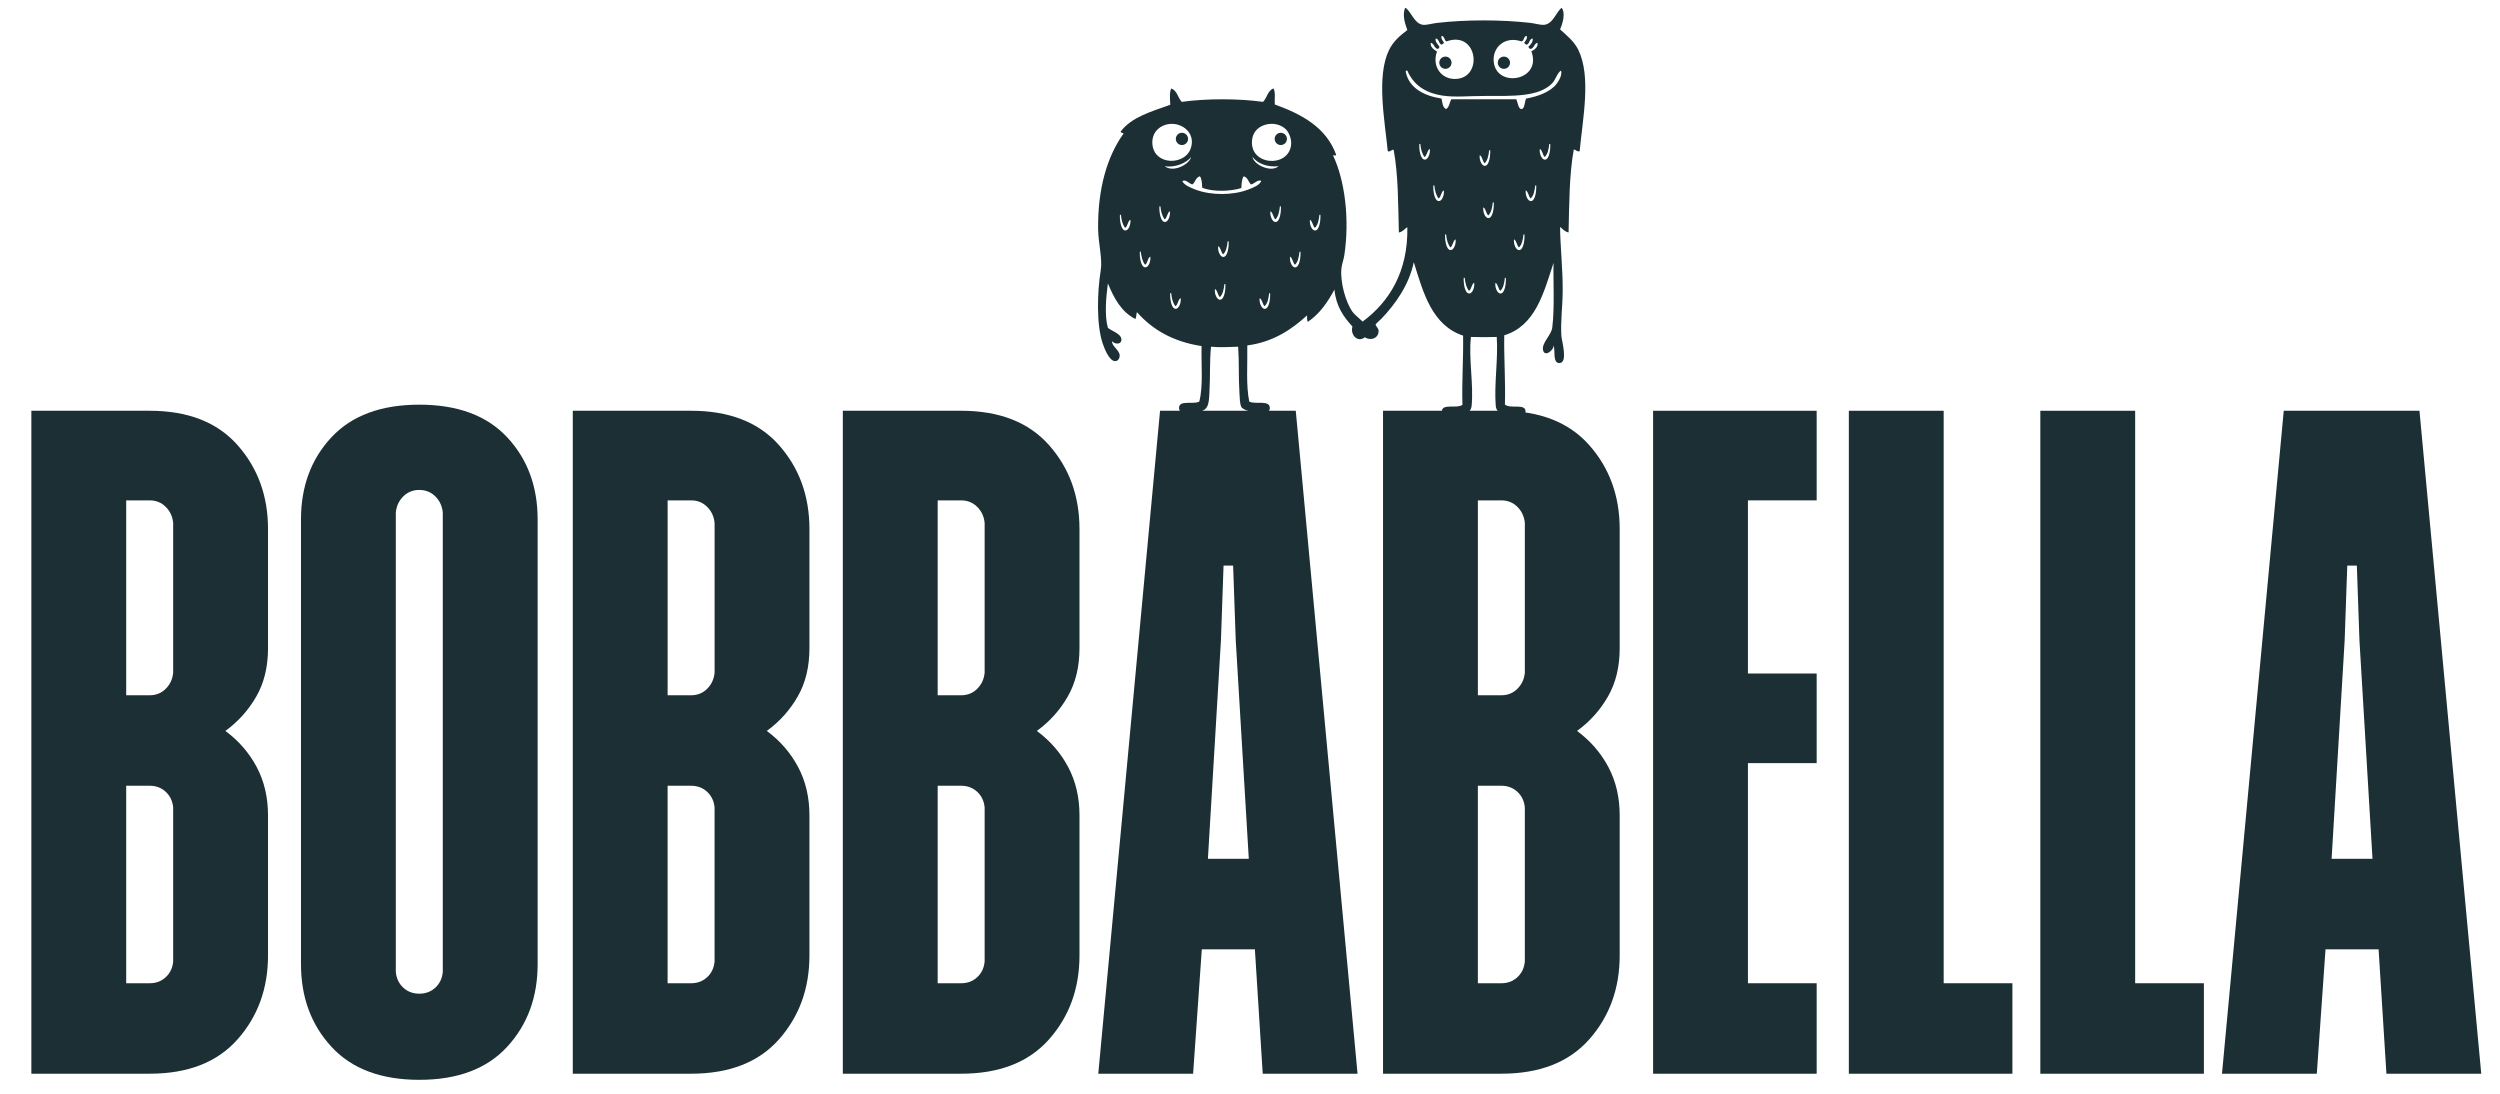
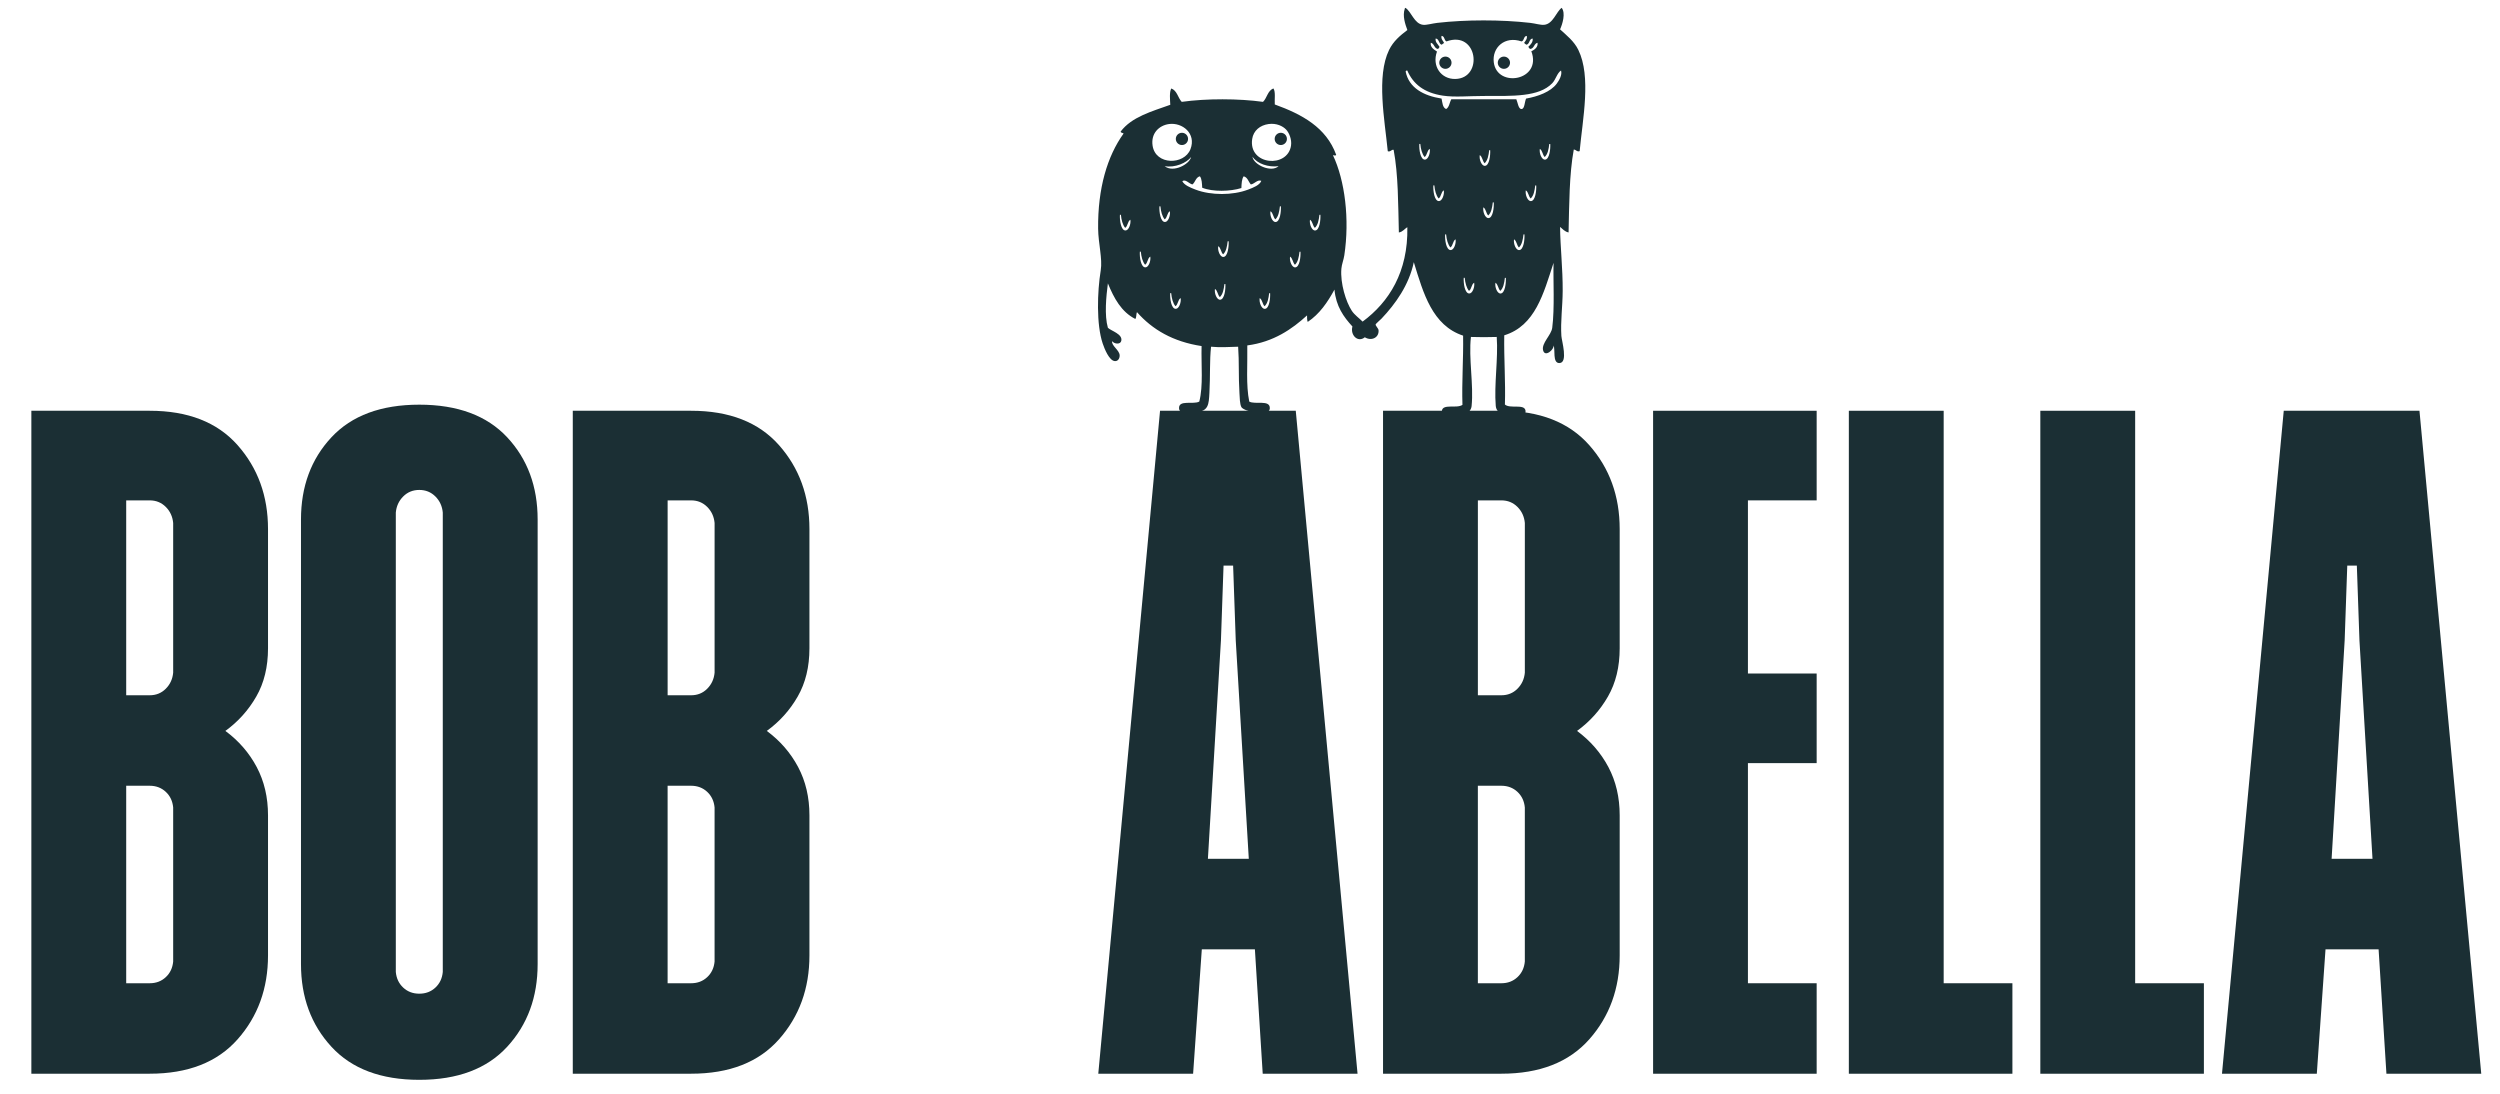
<svg xmlns="http://www.w3.org/2000/svg" version="1.1" id="Layer_1" x="0px" y="0px" viewBox="0 0 1600 700" style="enable-background:new 0 0 1600 700;" xml:space="preserve">
  <style type="text/css">
	.st0{fill:#1B2F34;}
	.st1{fill-rule:evenodd;clip-rule:evenodd;fill:#1B2F34;}
</style>
  <g>
    <g>
      <path class="st0" d="M95.8,262.89c24.5,0,43.24,7.33,56.24,21.99c12.99,14.67,19.49,32.57,19.49,53.73v76.29    c0,11.88-2.51,22.19-7.52,30.9c-5.01,8.73-11.61,16.06-19.77,21.99c8.54,6.32,15.22,14.02,20.05,23.11    c4.82,9.1,7.24,19.4,7.24,30.9v89.65c0,21.16-6.5,39.07-19.49,53.73c-13,14.67-31.74,21.99-56.24,21.99H20.07v-424.3H95.8z     M95.8,444.97c4.08,0,7.52-1.39,10.3-4.18c2.78-2.78,4.36-6.21,4.73-10.3v-95.77c-0.37-4.08-1.95-7.52-4.73-10.3    c-2.78-2.78-6.22-4.18-10.3-4.18H80.77v124.73H95.8z M80.77,502.88v126.4H95.8c4.08,0,7.52-1.3,10.3-3.9    c2.78-2.59,4.36-5.93,4.73-10.02V516.8c-0.37-4.08-1.95-7.42-4.73-10.02c-2.78-2.59-6.22-3.9-10.3-3.9H80.77z" />
      <path class="st0" d="M192.63,332.49c0-21.16,6.49-38.7,19.49-52.62c12.99-13.92,31.74-20.88,56.24-20.88    c24.5,0,43.24,6.96,56.24,20.88c12.99,13.92,19.49,31.46,19.49,52.62v284.54c0,21.16-6.5,38.79-19.49,52.9    c-13,14.11-31.74,21.16-56.24,21.16c-24.5,0-43.25-7.05-56.24-21.16c-13-14.1-19.49-31.74-19.49-52.9V332.49z M253.32,328.04v294    c0.37,4.09,1.95,7.43,4.73,10.02c2.78,2.6,6.21,3.9,10.3,3.9c4.08,0,7.52-1.3,10.3-3.9c2.78-2.59,4.36-5.93,4.73-10.02v-294    c-0.37-4.08-1.95-7.52-4.73-10.3c-2.78-2.78-6.22-4.18-10.3-4.18c-4.09,0-7.52,1.39-10.3,4.18    C255.27,320.52,253.69,323.96,253.32,328.04z" />
      <path class="st0" d="M442.31,262.89c24.5,0,43.24,7.33,56.24,21.99c12.99,14.67,19.49,32.57,19.49,53.73v76.29    c0,11.88-2.51,22.19-7.52,30.9c-5.01,8.73-11.61,16.06-19.77,21.99c8.54,6.32,15.22,14.02,20.05,23.11    c4.82,9.1,7.24,19.4,7.24,30.9v89.65c0,21.16-6.5,39.07-19.49,53.73c-13,14.67-31.74,21.99-56.24,21.99h-75.73v-424.3H442.31z     M442.31,444.97c4.08,0,7.52-1.39,10.3-4.18c2.78-2.78,4.36-6.21,4.73-10.3v-95.77c-0.37-4.08-1.95-7.52-4.73-10.3    c-2.78-2.78-6.22-4.18-10.3-4.18h-15.03v124.73H442.31z M427.27,502.88v126.4h15.03c4.08,0,7.52-1.3,10.3-3.9    c2.78-2.59,4.36-5.93,4.73-10.02V516.8c-0.37-4.08-1.95-7.42-4.73-10.02c-2.78-2.59-6.22-3.9-10.3-3.9H427.27z" />
-       <path class="st0" d="M615.14,262.89c24.5,0,43.24,7.33,56.24,21.99c12.99,14.67,19.49,32.57,19.49,53.73v76.29    c0,11.88-2.51,22.19-7.52,30.9c-5.01,8.73-11.61,16.06-19.77,21.99c8.54,6.32,15.22,14.02,20.05,23.11    c4.82,9.1,7.24,19.4,7.24,30.9v89.65c0,21.16-6.5,39.07-19.49,53.73c-13,14.67-31.74,21.99-56.24,21.99h-75.73v-424.3H615.14z     M615.14,444.97c4.08,0,7.52-1.39,10.3-4.18c2.78-2.78,4.36-6.21,4.73-10.3v-95.77c-0.37-4.08-1.95-7.52-4.73-10.3    c-2.78-2.78-6.22-4.18-10.3-4.18h-15.03v124.73H615.14z M600.11,502.88v126.4h15.03c4.08,0,7.52-1.3,10.3-3.9    c2.78-2.59,4.36-5.93,4.73-10.02V516.8c-0.37-4.08-1.95-7.42-4.73-10.02c-2.78-2.59-6.22-3.9-10.3-3.9H600.11z" />
      <path class="st0" d="M702.9,687.19l39.53-424.3h86.86l39.54,424.3h-60.69l-5.01-79.63h-33.97l-5.57,79.63H702.9z M773.06,549.65    h26.17l-8.35-139.76L789.2,362h-6.13l-1.67,47.89L773.06,549.65z" />
      <path class="st0" d="M960.87,262.89c24.5,0,43.24,7.33,56.24,21.99c12.99,14.67,19.49,32.57,19.49,53.73v76.29    c0,11.88-2.51,22.19-7.52,30.9c-5.01,8.73-11.61,16.06-19.77,21.99c8.53,6.32,15.22,14.02,20.05,23.11    c4.82,9.1,7.24,19.4,7.24,30.9v89.65c0,21.16-6.5,39.07-19.49,53.73c-13,14.67-31.74,21.99-56.24,21.99h-75.73v-424.3H960.87z     M960.87,444.97c4.08,0,7.52-1.39,10.3-4.18c2.78-2.78,4.36-6.21,4.73-10.3v-95.77c-0.37-4.08-1.95-7.52-4.73-10.3    c-2.78-2.78-6.22-4.18-10.3-4.18h-15.03v124.73H960.87z M945.83,502.88v126.4h15.03c4.08,0,7.52-1.3,10.3-3.9    c2.78-2.59,4.36-5.93,4.73-10.02V516.8c-0.37-4.08-1.95-7.42-4.73-10.02c-2.78-2.59-6.22-3.9-10.3-3.9H945.83z" />
      <path class="st0" d="M1057.98,262.89h104.68v57.35h-43.99v110.81h43.99v57.35h-43.99v140.88h43.99v57.91h-104.68V262.89z" />
      <path class="st0" d="M1287.94,629.28v57.91h-104.68v-424.3h60.69v366.39H1287.94z" />
      <path class="st0" d="M1410.49,629.28v57.91h-104.68v-424.3h60.69v366.39H1410.49z" />
      <path class="st0" d="M1422.07,687.19l39.53-424.3h86.86l39.54,424.3h-60.69l-5.01-79.63h-33.97l-5.57,79.63H1422.07z     M1492.23,549.65h26.17l-8.35-139.76l-1.67-47.89h-6.13l-1.67,47.89L1492.23,549.65z" />
    </g>
    <g>
      <path class="st1" d="M1321.49-441.59c-0.7-2.58,5.92-9.02,1.62-9.69c-4.24-0.66-5.98,6.68-6.3,10.82    c-8.4,4.04-23.34,2.92-28.75-2.91c7.25-17.31,5.64-47.46-2.1-62.84c0.23,0.15,1.66,0.46,1.62-0.16    c-4.92-13.5-16.84-19.99-30.37-24.88c-0.18-2.67,0.46-6.17-0.65-7.92c-2.59,0.8-2.89,3.9-4.52,5.65    c-0.42-4.05-8.07-0.87-10.18-3.23c0.37-11.27-0.52-22.62-0.32-34.25c15.36-4.72,19.44-20.73,24.39-35.86    c-0.09,9.03,0.44,22.16-0.65,31.98c-0.41,3.72-5.43,7.75-4.52,11.31c0.98,3.82,5.52-0.57,5.17-2.42c0.99,1.93-0.67,8.81,2.91,8.72    c1.98-0.05,2.47-2.98,2.26-5.65c-0.2-2.66-1.13-5.37-1.29-7.75c-0.47-7.06,0.61-14.66,0.65-22.29    c0.06-11.48-1.23-21.83-1.29-31.66c1.27,1.05,2.28,2.35,4.2,2.75c0.34-13.77,0.31-28.73,2.58-41.03c1.13,0.08,1.7,1.32,2.91,0.81    c0.92-10.9,3.55-23.64,2.75-35.7c-0.75-11.26-5.2-19.61-12.44-24.39c1.07-2.63,2.92-8.03,0.81-10.82    c-2.77,2.02-4.25,8.01-8.72,8.4c-1.84,0.16-4.42-0.68-6.95-0.97c-14.24-1.63-31.73-1.62-45.88,0c-2.51,0.29-5.36,1.18-7.11,0.97    c-4.42-0.53-5.84-6.68-8.72-8.4c-0.2,0.07-0.33,0.21-0.32,0.48c-1.2,3.48,0.26,7.72,1.29,10.5c-16.8,9.2-12.55,37.98-9.69,59.93    c1.17,0.64,1.99-1.05,2.91-0.65c2.31,12.22,2.23,27.17,2.58,40.87c1.9-0.25,3.1-2.07,4.2-2.58c-0.09,10.03-1.35,20.14-1.29,31.5    c0.04,7.69,1.15,15.52,0.65,22.45c-0.27,3.68-1.9,6.8-1.29,10.5c0.13,0.79,1.07,2.8,2.42,2.75c3.5-0.14,1.56-7.02,2.91-8.72    c-0.41,2.33,4.09,5.99,5.01,2.42c0.89-3.48-4.11-7.85-4.52-11.31c-1.16-9.82-0.63-23.19-0.49-31.98    c4.58,15.5,9.18,30.99,24.23,36.02c0.19,11.63-0.69,22.97-0.32,34.25c-2.54,1.98-9.89-0.84-10.34,3.23    c-1.42-2.03-1.96-4.94-4.52-5.82c-1,1.93-0.59,5.49-0.48,8.08c-9.29,3.31-19.16,6.04-24.55,13.25c0.08,0.73,1.05,0.57,1.45,0.97    c-12.81,15.5-16.91,53.13-7.43,75.28c-5.59,4.51-19.48,4.63-26.17,0.97c-0.36-4.03-2.1-11.35-6.3-10.66    c-0.19,0.03-0.81,0.33-0.97,0.48c-2.73,2.7,3.76,5.81,2.58,9.37c-3.04-0.3-5.2,0.57-5.17,2.58c0.04,3.41,4.51,1.82,7.92,2.1    c7.64,4.41,23.31,4.91,30.21-0.48c2.88,4.88,5.83,9.67,11.15,12.12c0.64-0.76,0.39-2.41,0.81-3.39    c5.48,6.69,13.28,11.06,21.81,14.7c-3.94,3.48-12.66,7.74-11.63,14.86c0.77,5.34,13.9,3.59,19.38,3.88    c1.58,3.83-3.85,6.73-1.61,10.02c0.24,0.35,1.18,0.87,2.1,0.81c3.16-0.2,5.26-9.14,3.88-13.08c-1.95-5.55-14.59,0.41-19.06-3.23    c1.48-2.75,3.45-4.6,5.98-6.78c1.52-1.31,5.04-4.97,7.59-5.17c2.36-0.18,5.09,1.18,7.75,1.29c4.41,0.19,8.71-0.12,13.41,0    c-3.62,10.22-7.93,19.75-8.72,32.79c-0.07,0-0.13,0.01-0.2,0.01c0.66,0.43,1.12,1.27,1.69,1.64c1.09,0.71,2.83,0.99,4.06,1.43    c2.87,1.04,5.12,1.66,8.09,1.71c4.83-3.76-4.4-7.06-8.96-6.89c1.71-11.65,4.79-21.92,8.56-31.5c13.36-1.5,22.54-8.05,30.05-14.86    c-0.03,1.22,0,2.37,0.32,3.23c5.57-3.69,9.39-9.14,12.76-15.02c4.85,4.66,15.83,6.45,24.71,4.52c2.99-0.65,5.53-2.17,7.92-2.58    c2.46-0.42,5.15,0.89,6.78-0.16C1328.88-438.94,1324.15-442.73,1321.49-441.59z M1183.38-468.89c-2.25,0.02-2.93-5.09-2.75-7.75    h0.48c0.25,2.61,0.84,4.87,2.1,6.46c1.37-0.84,1.15-3.26,2.58-4.04C1186.14-472.13,1184.99-468.9,1183.38-468.89z M1248.96-613.14    c-1.68,0.12-2.96-3.15-2.58-5.33c1.35,0.8,1.31,2.99,2.42,4.04c1.51-1.4,1.95-3.86,2.26-6.46h0.48    C1251.68-618.31,1251.13-613.3,1248.96-613.14z M1254.77-637.37c-1.68,0.12-2.96-3.15-2.59-5.33c1.35,0.8,1.31,2.99,2.42,4.04    c1.51-1.4,1.95-3.86,2.26-6.46h0.48C1257.5-642.54,1256.94-637.53,1254.77-637.37z M1261.72-657.89    c-1.68,0.12-2.96-3.15-2.58-5.33c1.35,0.8,1.31,2.99,2.42,4.04c1.51-1.4,1.95-3.86,2.26-6.46h0.48    C1264.44-663.05,1263.89-658.04,1261.72-657.89z M1250.09-716.36c1.44-0.34,0.92-2.64,2.58-2.75c0.39,1.38-0.67,2.51-1.29,3.39    c0.22,0.48,0.73,0.67,1.13,0.97c1.7-0.34,1.2-2.89,3.07-3.07c0.29,1.74-1.05,3.12-2.1,4.04c0.14,0.51,0.47,0.82,0.81,1.13    c2.14-0.12,1.86-2.66,3.72-3.07c0.33,2.12-1.44,3.51-3.07,4.2c5.46,14.52-16.94,18.46-18.58,5.49    C1235.44-713.32,1241.8-719.26,1250.09-716.36z M1205.18-715.72c1.75,0.4,1.63,2.68,3.39,3.07c0.6-0.05,0.61-0.69,0.97-0.97    c-0.68-1.29-2.33-2.36-1.94-4.2c1.8,0.19,1.43,2.56,2.91,3.07c0.5-0.2,0.7-0.7,1.29-0.81c-0.48-1.08-1.73-2.08-1.29-3.55    c1.59,0.13,1.23,2.21,2.42,2.75c15.51-5.68,18.42,18.32,4.36,18.58c-6.98,0.13-11.67-6.31-9.05-13.57    C1206.82-712.3,1204.79-713.48,1205.18-715.72z M1202.27-657.89c-2.25,0.02-2.93-5.09-2.75-7.75h0.48    c0.25,2.61,0.84,4.87,2.1,6.46c1.37-0.84,1.15-3.26,2.58-4.04C1205.04-661.12,1203.89-657.9,1202.27-657.89z M1209.22-637.37    c-2.25,0.02-2.93-5.09-2.75-7.75h0.48c0.25,2.61,0.84,4.87,2.1,6.46c1.37-0.84,1.16-3.26,2.59-4.04    C1211.99-640.61,1210.83-637.39,1209.22-637.37z M1215.04-613.14c-2.25,0.02-2.93-5.09-2.75-7.75h0.48    c0.25,2.61,0.84,4.87,2.1,6.46c1.37-0.84,1.15-3.26,2.58-4.04C1217.8-616.38,1216.65-613.15,1215.04-613.14z M1215.36-687.77    c-0.92,1.56-1,3.95-2.58,4.85c-1.78-0.7-1.82-3.14-2.26-5.17c-8.88-1.4-16.16-5.27-17.77-13.41c0.09-0.23,0.25-0.39,0.48-0.48    h0.32c2.94,6.75,8.34,11.03,17.61,12.44c5.8,0.88,12.93,0.16,20.19,0.16c14.38,0,27.3,0.58,33.92-6.3c1.8-1.87,2.39-5.04,4.36-6.3    c0.67,2.23-1,4.96-2.1,6.46c-3.02,4.11-9.33,6.39-15.18,7.43c-0.79,1.55-0.65,5.11-2.26,5.17c-1.58,0.06-1.88-3.33-2.59-4.85    H1215.36z M1237.33-536.57c0.04,1.14,0.32,1.97,0.81,2.91c-4.59,0.17-8.92-0.4-13.25,0c1.09-10.02-0.47-24.84,0.16-36.51    c4.15,0.15,8.59,0.14,12.76,0C1238.22-559.16,1236.92-547.12,1237.33-536.57z M1224.24-591.66c-2.25,0.02-2.93-5.09-2.75-7.75    h0.48c0.25,2.61,0.84,4.87,2.1,6.46c1.37-0.84,1.16-3.26,2.58-4.04C1227.01-594.89,1225.86-591.67,1224.24-591.66z     M1229.41-660.15c1.35,0.8,1.31,2.99,2.42,4.04c1.51-1.4,1.95-3.86,2.26-6.46h0.49c0.14,2.59-0.42,7.6-2.59,7.75    C1230.31-654.69,1229.04-657.97,1229.41-660.15z M1233.77-628.97c-1.68,0.12-2.96-3.15-2.58-5.33c1.35,0.8,1.31,2.99,2.42,4.04    c1.51-1.4,1.95-3.86,2.26-6.46h0.48C1236.5-634.14,1235.94-629.13,1233.77-628.97z M1193.23-450.63    c-2.25,0.02-2.93-5.09-2.75-7.75h0.48c0.25,2.61,0.84,4.87,2.1,6.46c1.37-0.84,1.16-3.26,2.58-4.04    C1196-453.87,1194.84-450.65,1193.23-450.63z M1196.78-510.89c-0.9-6.13,3.25-9.98,8.08-10.66c6.59-0.93,13.68,4.65,10.66,12.44    C1212.45-501.19,1198.22-501.1,1196.78-510.89z M1215.84-505.23c-0.77,3.57-8.83,7.95-13.08,4.52    C1207.92-499.83,1213.55-502.31,1215.84-505.23z M1202.92-473.09c-2.25,0.02-2.93-5.09-2.75-7.75h0.48    c0.25,2.6,0.84,4.87,2.1,6.46c1.37-0.84,1.15-3.26,2.58-4.04C1205.69-476.33,1204.53-473.1,1202.92-473.09z M1208.25-430.12    c-2.25,0.02-2.93-5.09-2.75-7.75h0.48c0.25,2.61,0.84,4.87,2.1,6.46c1.37-0.84,1.15-3.26,2.58-4.04    C1211.02-433.36,1209.86-430.13,1208.25-430.12z M1230.22-434.64c-1.68,0.12-2.96-3.15-2.58-5.33c1.35,0.8,1.31,2.99,2.42,4.04    c1.51-1.4,1.95-3.86,2.26-6.46h0.48C1232.94-439.81,1232.39-434.8,1230.22-434.64z M1231.84-455.8c-1.68,0.12-2.96-3.15-2.59-5.33    c1.35,0.8,1.31,2.99,2.42,4.04c1.51-1.4,1.95-3.86,2.26-6.46h0.48C1234.56-460.97,1234-455.96,1231.84-455.8z M1235.07-486.01    c-3.05-3.39-8.56-5.31-15.02-4.85c-3.49,0.25-6.27,2.43-9.37,1.94c0.57-2.99,5.24-3.26,8.56-4.04    c-0.97-10.35,15.18-9.45,12.12,1.61c3.64,2.07,7.09,4.32,7.59,9.53C1236.89-482.38,1236.37-484.56,1235.07-486.01z     M1239.75-591.66c-1.68,0.12-2.96-3.15-2.58-5.33c1.35,0.8,1.31,2.99,2.42,4.04c1.51-1.4,1.95-3.86,2.26-6.46h0.48    C1242.47-596.82,1241.92-591.81,1239.75-591.66z M1246.21-505.4c2.33,3.52,7.91,5.33,12.92,4.68    C1255.4-497.33,1246.63-501.48,1246.21-505.4z M1252.35-430.12c-1.68,0.12-2.96-3.15-2.58-5.33c1.35,0.8,1.31,2.99,2.42,4.04    c1.51-1.4,1.95-3.86,2.26-6.46h0.48C1255.07-435.28,1254.52-430.28,1252.35-430.12z M1257.68-473.09    c-1.68,0.12-2.96-3.15-2.58-5.33c1.35,0.8,1.31,2.99,2.42,4.04c1.51-1.4,1.95-3.86,2.26-6.46h0.48    C1260.4-478.25,1259.85-473.25,1257.68-473.09z M1246.05-514.12c0.62-4.23,3.94-6.85,8.08-7.43c3.94-0.55,7.1,1.03,8.72,2.75    c1.45,1.54,2.87,4.84,2.42,7.92C1263.61-499.55,1244.15-501.14,1246.05-514.12z M1267.37-450.63c-1.68,0.12-2.96-3.15-2.58-5.33    c1.35,0.8,1.31,2.99,2.42,4.04c1.51-1.4,1.95-3.86,2.26-6.46h0.48C1270.1-455.8,1269.54-450.79,1267.37-450.63z M1277.23-468.89    c-1.68,0.12-2.96-3.15-2.58-5.33c1.35,0.8,1.31,2.99,2.42,4.04c1.51-1.4,1.95-3.86,2.26-6.46h0.48    C1279.95-474.05,1279.4-469.05,1277.23-468.89z" />
      <path class="st1" d="M1225.37-498.13c1.31,1.01,0.39,4.02,0.32,5.65c-0.53-0.11-1.03-0.26-1.62-0.32    C1224.41-494.68,1224.51-496.79,1225.37-498.13z" />
      <path class="st1" d="M1252.59-388.36c0.16,0,0.32,0,0.48,0c1.21,4.15,0.11,9.37-1.62,12.12    C1252.34-379.47,1252.58-383.97,1252.59-388.36z" />
      <path class="st1" d="M1258.73-383.19c0.94,1.84,0.31,5.62-1.94,5.82C1257.02-379.12,1256.84-382.59,1258.73-383.19z" />
      <g>
        <path class="st1" d="M1191.59-403.95c-0.19,5.14,1.39,8.52,2.91,11.95c-3.64-1.3-5.22-7.91-3.39-12.12     C1191.36-404.16,1191.38-403.96,1191.59-403.95z" />
        <path class="st1" d="M1185.61-398.62c1.47,1.98,2.28,4.61,3.39,6.95C1186.32-392.26,1185.03-395.83,1185.61-398.62z" />
      </g>
      <circle class="st1" cx="1208.12" cy="-515.66" r="3.03" />
      <circle class="st1" cx="1252.54" cy="-515.66" r="3.03" />
      <circle class="st1" cx="1241.55" cy="-707.82" r="3.03" />
      <circle class="st1" cx="1211.93" cy="-707.82" r="3.03" />
    </g>
    <g>
      <path class="st1" d="M999.48,5c2.67,3.5,0.44,10.56-1.04,13.79c4.12,3.8,8.96,7.53,11.7,13.16c8.35,17.13,2.76,44.13,0.84,64.78    c-1.56,0.66-2.3-0.94-3.76-1.04c-2.94,15.92-2.9,35.27-3.34,53.08c-2.48-0.52-3.79-2.2-5.43-3.55c0.1,12.63,1.75,26.57,1.67,40.96    c-0.05,9.81-1.45,19.7-0.84,28.84c0.21,3.14,4.44,17.2-1.25,17.34c-4.62,0.12-2.48-8.79-3.76-11.28c0.47,2.54-5.48,7.86-6.69,3.13    c-1.17-4.59,5.24-9.69,5.85-14.42c1.62-12.6,0.54-30.53,0.84-41.58c-6.4,19.58-11.68,40.28-31.55,46.39    c-0.25,15.04,0.89,29.72,0.42,44.3c3.26,2.88,12.34-0.59,13.16,3.76c1.15,6.06-11.75,3.98-14.84,2.51    c-2.21-1.05-3.94-2.6-4.18-5.43c-1.13-13.59,1.63-30.19,0.63-44.09c-5.39,0.18-11.14,0.19-16.51,0    c-1.59,13.49,1.82,30.64,0.42,44.3c-0.21,2.07-1.86,4.22-3.76,5.22c-3.53,1.85-16.05,3.28-15.25-2.3    c0.66-4.64,9.49-1.22,13.16-3.76c-0.48-14.59,0.66-29.26,0.42-44.3c-19.67-6.52-25.43-26.95-31.55-47.02    c-3.08,14.6-11.72,26.7-20.69,36.15c-0.75,0.79-3.72,3.26-3.76,3.76c-0.07,0.77,1.79,2.56,1.88,3.55c0.46,4.9-4.62,7.21-8.78,4.6    c-4.46,3.64-9.46-1.37-7.94-6.9c-5.61-6.1-10.51-12.89-11.49-23.61c-4.45,8.16-9.56,15.65-17.13,20.69    c-0.41-1.12-0.46-2.61-0.42-4.18c-9.56,8.76-21.44,17.01-38.24,19.22c0.22,12.55-0.92,25.26,1.25,35.94    c3.82,2.09,13.23-1.35,13.16,4.18c-0.08,6.44-16.76,2.01-18.18-0.63c-1.07-1.98-1.08-6.23-1.25-8.99    c-0.68-11-0.14-19.96-0.84-29.67c-6.17,0.17-11.34,0.56-17.34,0c-0.98,8.89-0.43,18.28-1.04,29.46    c-0.42,7.65-0.58,11.54-8.36,12.54c-3.97,0.51-10.81,1.54-11.08-2.51c-0.38-5.78,9.21-2.27,12.96-4.39    c2.6-10.19,1.15-23.16,1.46-35.52c-18.27-2.77-31.52-10.55-41.37-21.73c-0.54,1.27-0.22,3.41-1.04,4.39    c-8.91-4.53-13.65-13.24-17.55-22.78c-1.1,8.36-2.3,20.47,0,28.42c2.13,2.06,9.55,3.96,8.57,8.36c-0.55,2.47-4.39,2.1-5.85,0.21    c-0.56,2.89,4.63,5.68,4.81,8.99c0.1,2-1.07,3.95-3.13,3.76c-3.57-0.32-6.56-7.8-7.73-11.28c-4.1-12.17-3.49-33.05-1.25-46.81    c1.21-7.44-1.57-17.11-1.67-26.75c-0.27-25.67,5.86-46.31,16.3-60.81c-0.53-0.52-1.78-0.31-1.88-1.25    c6.98-9.32,19.75-12.85,31.76-17.13c-0.14-3.35-0.67-7.95,0.63-10.45c3.74,1.34,4.23,5.94,6.69,8.57    c15.88-2.23,36.58-2.15,52.03,0c2.61-2.48,2.93-7.24,6.69-8.57c1.44,2.25,0.6,6.78,0.84,10.24c17.5,6.33,32.93,14.72,39.28,32.18    c0.05,0.8-1.8,0.4-2.09,0.21c7.73,16.29,10.78,41.05,7.31,64.15c-0.43,2.89-1.65,5.77-1.88,8.57c-0.78,9.38,2.93,21.26,6.69,26.96    c1.75,2.66,4.74,4.7,6.9,6.9c16.91-12.5,29.17-31.82,28.63-60.39c-1.43,0.66-2.97,3.02-5.43,3.34    c-0.46-17.72-0.35-37.07-3.34-52.87c-1.18-0.53-2.24,1.67-3.76,0.84c-1.96-19.93-7.4-47.87,0.84-64.78    c2.75-5.65,7.08-9.23,11.7-12.75c-1.34-3.59-3.22-9.08-1.67-13.58c-0.01-0.36,0.16-0.54,0.42-0.63    c3.87,2.41,5.57,10.18,11.28,10.87c2.21,0.26,5.94-0.88,9.19-1.25c18.17-2.08,40.85-2.11,59.34,0c3.25,0.37,6.61,1.46,8.99,1.25    C994,15.36,996.03,7.43,999.48,5z M924.26,27.57c-0.76,0.14-1.02,0.79-1.67,1.04c-1.91-0.66-1.44-3.72-3.76-3.97    c-0.51,2.38,1.63,3.76,2.51,5.43c-0.47,0.37-0.48,1.19-1.25,1.25c-2.28-0.51-2.12-3.45-4.39-3.97c-0.51,2.89,2.12,4.42,3.97,5.64    c-3.4,9.39,2.68,17.72,11.7,17.55c18.19-0.33,14.42-31.38-5.64-24.03c-1.54-0.69-1.08-3.38-3.13-3.55    C922.02,24.88,923.64,26.17,924.26,27.57z M973.78,26.52c-10.72-3.75-18.96,3.94-17.76,13.37c2.12,16.77,31.1,11.67,24.03-7.1    c2.11-0.9,4.4-2.69,3.97-5.43c-2.4,0.52-2.04,3.81-4.81,3.97c-0.43-0.4-0.87-0.8-1.04-1.46c1.36-1.19,3.09-2.98,2.72-5.22    c-2.41,0.23-1.77,3.53-3.97,3.97c-0.52-0.39-1.18-0.63-1.46-1.25c0.81-1.14,2.17-2.61,1.67-4.39    C974.97,23.11,975.64,26.08,973.78,26.52z M899.6,45.75c2.08,10.52,11.5,15.53,22.99,17.34c0.58,2.63,0.63,5.78,2.93,6.69    c2.05-1.16,2.16-4.25,3.34-6.27c13.86,0,27.72,0,41.58,0c0.91,1.97,1.29,6.35,3.34,6.27c2.09-0.08,1.91-4.69,2.93-6.69    c7.57-1.35,15.74-4.3,19.64-9.61c1.42-1.94,3.58-5.48,2.72-8.36c-2.55,1.63-3.32,5.73-5.64,8.15c-8.57,8.89-25.28,8.15-43.88,8.15    c-9.4,0-18.62,0.93-26.12-0.21c-11.99-1.82-18.98-7.36-22.78-16.09c-0.14,0-0.28,0-0.42,0C899.92,45.24,899.72,45.45,899.6,45.75z     M737.65,93.18c1.86,12.66,20.27,12.54,24.24,2.3c3.9-10.07-5.26-17.29-13.79-16.09C741.86,80.27,736.49,85.26,737.65,93.18z     M801.39,89c-2.46,16.79,22.71,18.85,24.87,4.18c0.58-3.98-1.26-8.25-3.13-10.24c-2.1-2.22-6.18-4.27-11.28-3.55    C806.48,80.14,802.19,83.53,801.39,89z M911.93,102.17c2.09-0.02,3.58-4.19,3.13-6.9c-1.85,1.01-1.58,4.14-3.34,5.22    c-1.63-2.06-2.39-4.99-2.72-8.36c-0.21,0-0.42,0-0.63,0C908.13,95.59,909.02,102.19,911.93,102.17z M988.62,100.49    c-1.44-1.35-1.39-4.19-3.13-5.22c-0.49,2.82,1.17,7.05,3.34,6.9c2.81-0.2,3.52-6.68,3.34-10.03c-0.21,0-0.42,0-0.63,0    C991.14,95.5,990.57,98.69,988.62,100.49z M950.17,104.47c-1.44-1.35-1.39-4.19-3.13-5.22c-0.49,2.82,1.17,7.05,3.34,6.9    c2.81-0.2,3.52-6.68,3.34-10.03c-0.21,0-0.42,0-0.63,0C952.69,99.47,952.12,102.66,950.17,104.47z M745.39,106.35    c5.51,4.43,15.92-1.24,16.93-5.85C759.35,104.28,752.06,107.49,745.39,106.35z M818.31,106.35c-6.48,0.83-13.71-1.5-16.72-6.06    C802.13,105.35,813.48,110.72,818.31,106.35z M763.15,118.05c-2.12-0.42-4.42-3.65-6.48-2.09c1.28,2.53,5.08,4.11,8.57,5.43    c9.85,3.73,23.75,3.67,33.43,0c3.48-1.32,7.55-2.9,8.57-5.64c-2.45-1.04-4.29,1.92-6.69,2.3c-1.56-1.71-2.01-4.54-4.6-5.22    c-1.25,1.74-1.34,4.65-1.46,7.52c-7.08,2.22-18.33,2.53-25.08-0.21c-0.15-2.78-0.22-5.63-1.46-7.31    C765.25,113.46,765.04,116.59,763.15,118.05z M920.91,128.7c2.09-0.02,3.58-4.19,3.13-6.9c-1.85,1.01-1.58,4.14-3.34,5.22    c-1.63-2.06-2.4-4.99-2.72-8.36c-0.21,0-0.42,0-0.63,0C917.12,122.13,918.01,128.73,920.91,128.7z M979.63,127.03    c-1.44-1.35-1.39-4.19-3.13-5.22c-0.49,2.82,1.17,7.05,3.34,6.9c2.81-0.2,3.52-6.68,3.34-10.03c-0.21,0-0.42,0-0.63,0    C982.16,122.04,981.59,125.23,979.63,127.03z M952.47,137.9c-1.44-1.35-1.39-4.19-3.13-5.22c-0.49,2.82,1.17,7.05,3.34,6.9    c2.81-0.2,3.52-6.68,3.34-10.03c-0.21,0-0.42,0-0.63,0C954.99,132.9,954.42,136.09,952.47,137.9z M745.59,142.08    c2.09-0.02,3.58-4.19,3.13-6.9c-1.85,1.01-1.58,4.14-3.34,5.22c-1.63-2.06-2.4-4.99-2.72-8.36c-0.21,0-0.42,0-0.63,0    C741.8,135.5,742.69,142.1,745.59,142.08z M816.22,140.41c-1.44-1.35-1.39-4.19-3.13-5.22c-0.49,2.82,1.17,7.05,3.34,6.9    c2.81-0.2,3.52-6.68,3.34-10.03c-0.21,0-0.42,0-0.63,0C818.75,135.41,818.18,138.6,816.22,140.41z M720.31,147.51    c2.09-0.02,3.58-4.19,3.13-6.9c-1.85,1.01-1.58,4.14-3.34,5.22c-1.63-2.06-2.4-4.99-2.72-8.36c-0.21,0-0.42,0-0.63,0    C716.52,140.93,717.4,147.54,720.31,147.51z M841.51,145.84c-1.44-1.35-1.39-4.19-3.13-5.22c-0.49,2.82,1.17,7.05,3.34,6.9    c2.81-0.2,3.52-6.68,3.34-10.03c-0.21,0-0.42,0-0.63,0C844.04,140.84,843.46,144.03,841.51,145.84z M928.44,160.05    c2.09-0.02,3.58-4.19,3.13-6.9c-1.85,1.01-1.58,4.14-3.34,5.22c-1.63-2.06-2.4-4.99-2.72-8.36c-0.21,0-0.42,0-0.63,0    C924.64,153.47,925.53,160.08,928.44,160.05z M972.11,158.38c-1.44-1.35-1.39-4.19-3.13-5.22c-0.49,2.82,1.17,7.05,3.34,6.9    c2.81-0.2,3.52-6.68,3.34-10.03c-0.21,0-0.42,0-0.63,0C974.64,153.38,974.06,156.57,972.11,158.38z M782.79,162.77    c-1.44-1.35-1.39-4.19-3.13-5.22c-0.49,2.82,1.17,7.05,3.34,6.9c2.81-0.2,3.52-6.68,3.34-10.03c-0.21,0-0.42,0-0.63,0    C785.32,157.77,784.75,160.96,782.79,162.77z M733.06,171.12c2.09-0.02,3.58-4.19,3.13-6.9c-1.85,1.01-1.58,4.14-3.34,5.22    c-1.63-2.06-2.39-4.99-2.72-8.36c-0.21,0-0.42,0-0.63,0C729.26,164.54,730.15,171.15,733.06,171.12z M828.76,169.45    c-1.44-1.35-1.39-4.19-3.13-5.22c-0.49,2.82,1.17,7.05,3.34,6.9c2.81-0.2,3.52-6.68,3.34-10.03c-0.21,0-0.42,0-0.63,0    C831.29,164.46,830.72,167.65,828.76,169.45z M940.35,187.84c2.09-0.02,3.58-4.19,3.13-6.9c-1.85,1.01-1.58,4.14-3.34,5.22    c-1.63-2.06-2.39-4.99-2.72-8.36c-0.21,0-0.42,0-0.63,0C936.55,181.26,937.44,187.87,940.35,187.84z M960.2,186.17    c-1.44-1.35-1.39-4.19-3.13-5.22c-0.49,2.82,1.17,7.05,3.34,6.9c2.81-0.2,3.52-6.68,3.34-10.03c-0.21,0-0.42,0-0.63,0    C962.73,181.17,962.15,184.36,960.2,186.17z M780.7,190.14c-1.44-1.35-1.39-4.19-3.13-5.22c-0.49,2.82,1.17,7.05,3.34,6.9    c2.81-0.2,3.52-6.68,3.34-10.03c-0.21,0-0.42,0-0.63,0C783.23,185.14,782.66,188.33,780.7,190.14z M752.49,197.66    c2.09-0.02,3.58-4.19,3.13-6.9c-1.85,1.01-1.58,4.14-3.34,5.22c-1.63-2.06-2.4-4.99-2.72-8.36c-0.21,0-0.42,0-0.63,0    C748.7,191.08,749.58,197.69,752.49,197.66z M809.33,195.99c-1.44-1.35-1.39-4.19-3.13-5.22c-0.49,2.82,1.17,7.05,3.34,6.9    c2.81-0.2,3.52-6.68,3.34-10.03c-0.21,0-0.42,0-0.63,0C811.86,191,811.28,194.18,809.33,195.99z" />
      <circle class="st1" cx="962.5" cy="40.14" r="3.92" />
      <circle class="st1" cx="925.06" cy="40.14" r="3.92" />
      <circle class="st1" cx="819.71" cy="88.9" r="3.92" />
      <circle class="st1" cx="756.44" cy="88.9" r="3.92" />
    </g>
  </g>
</svg>